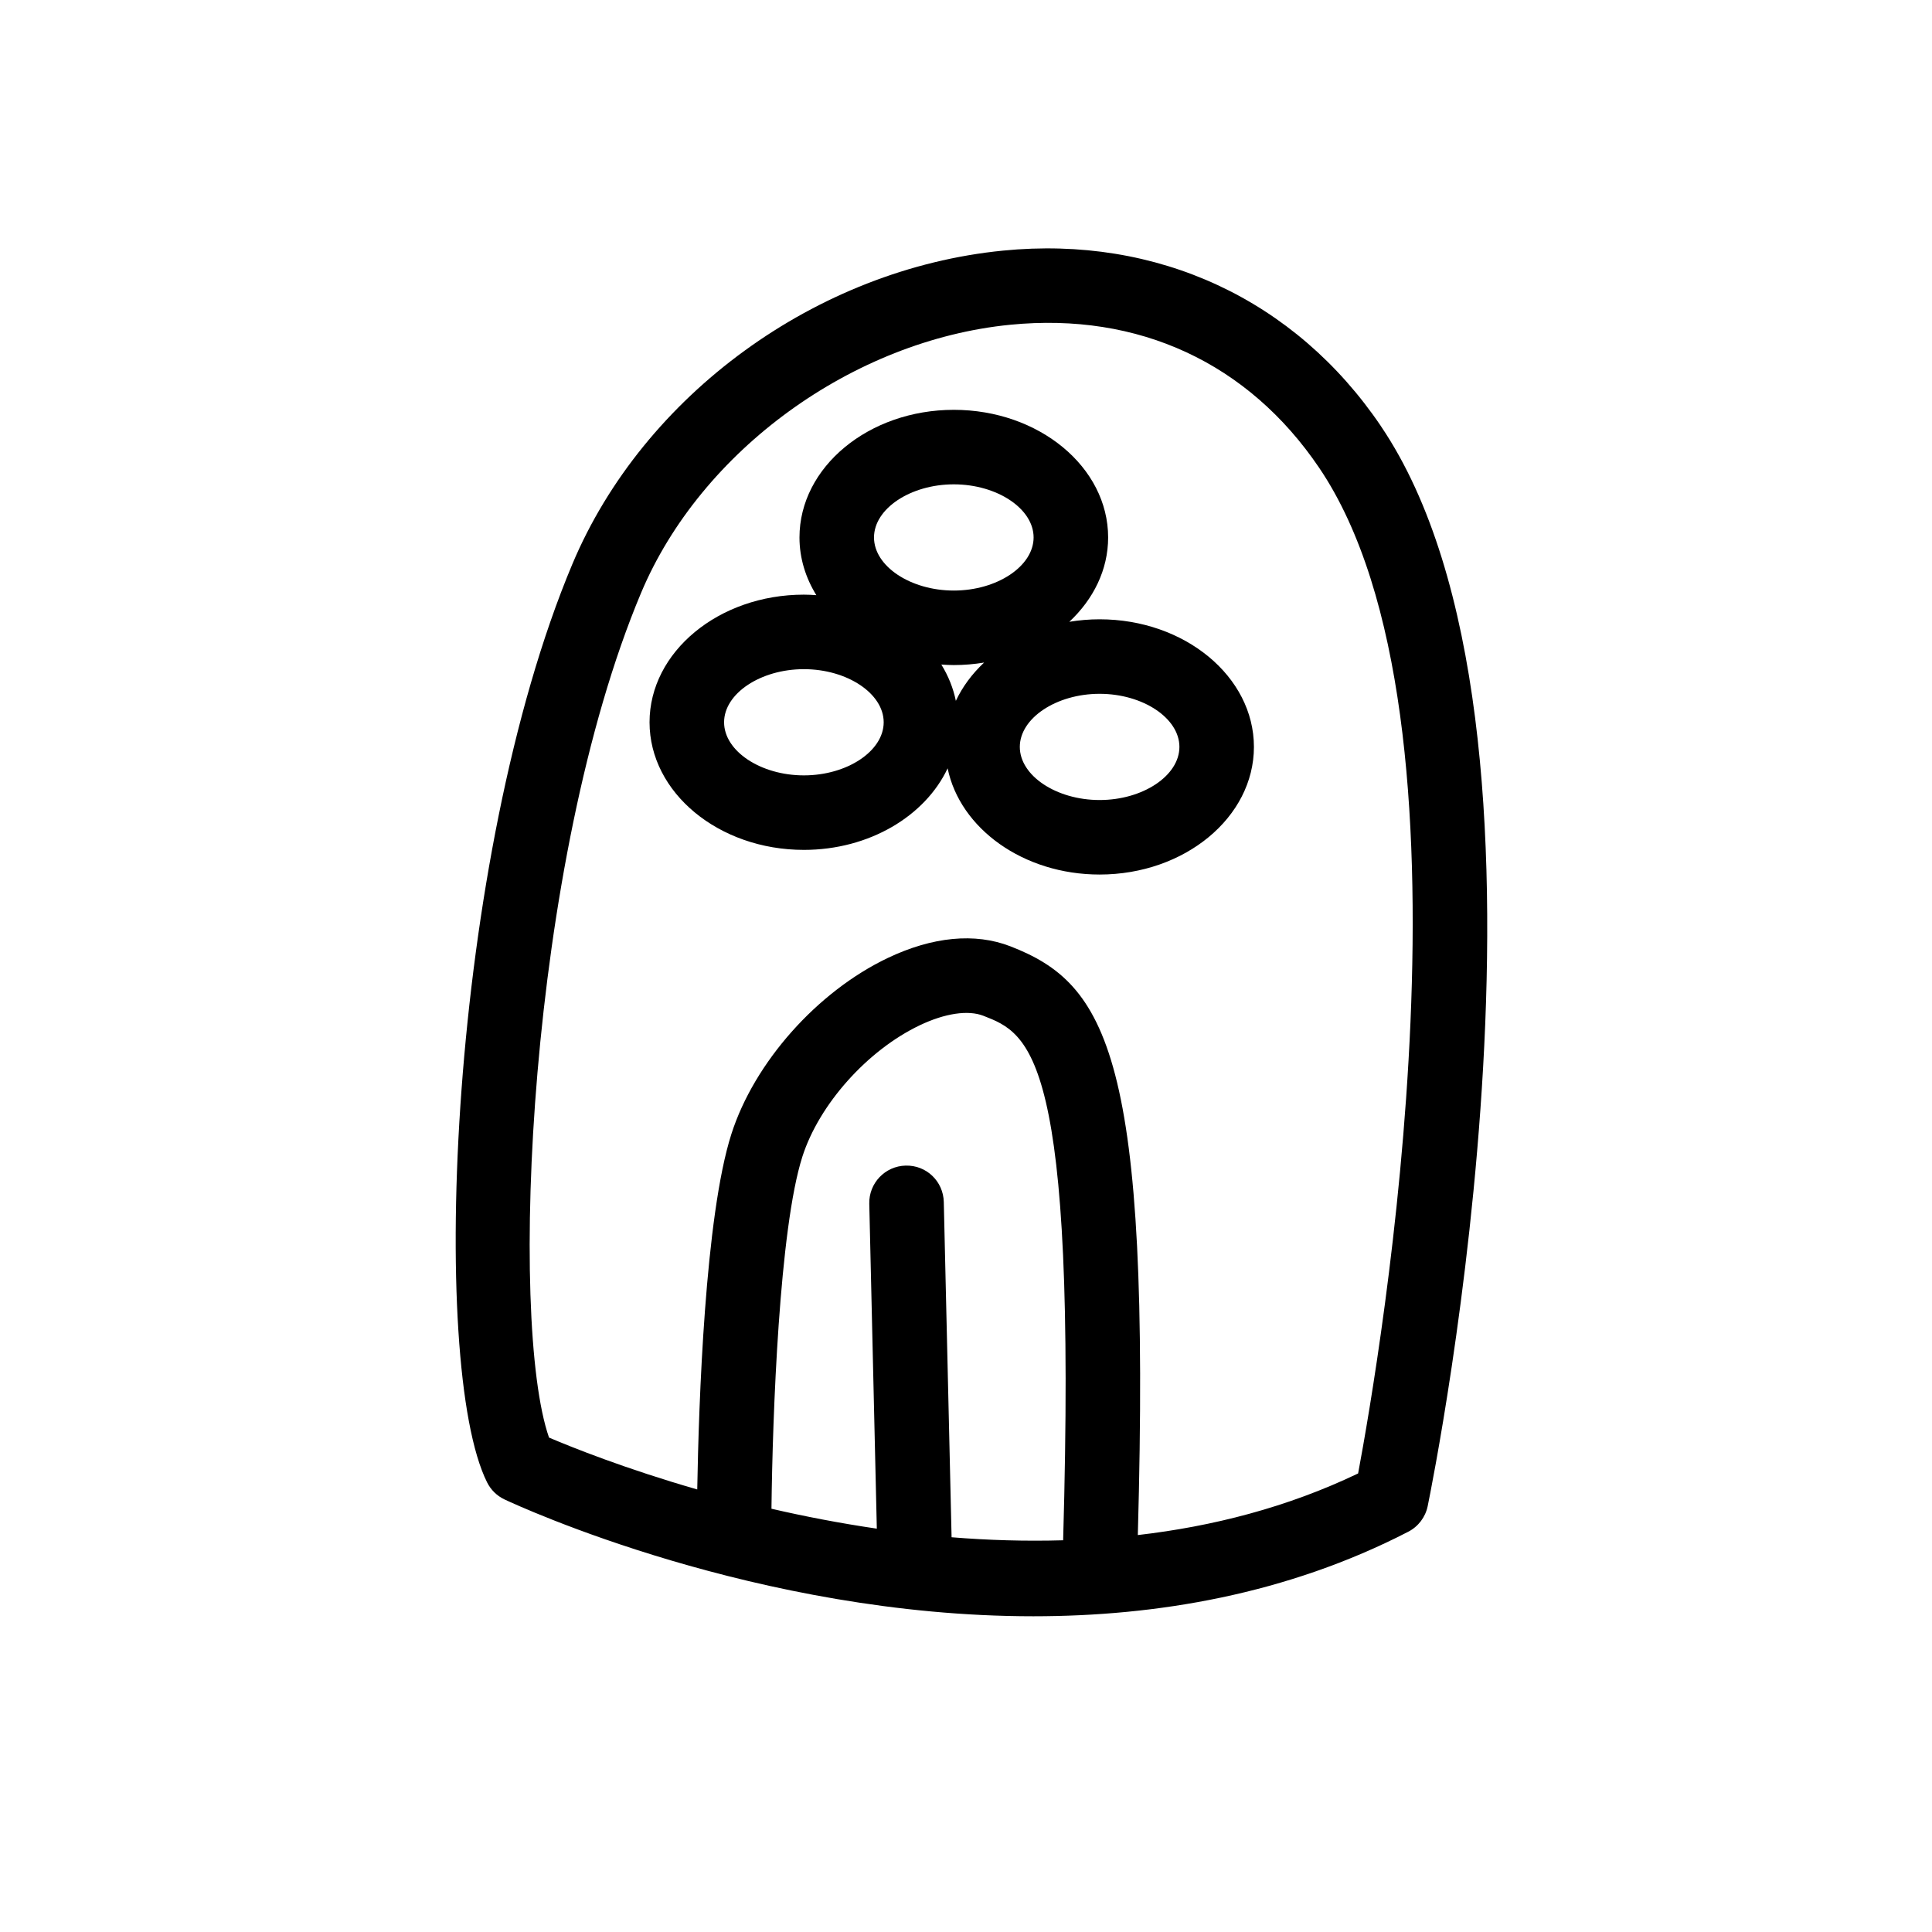
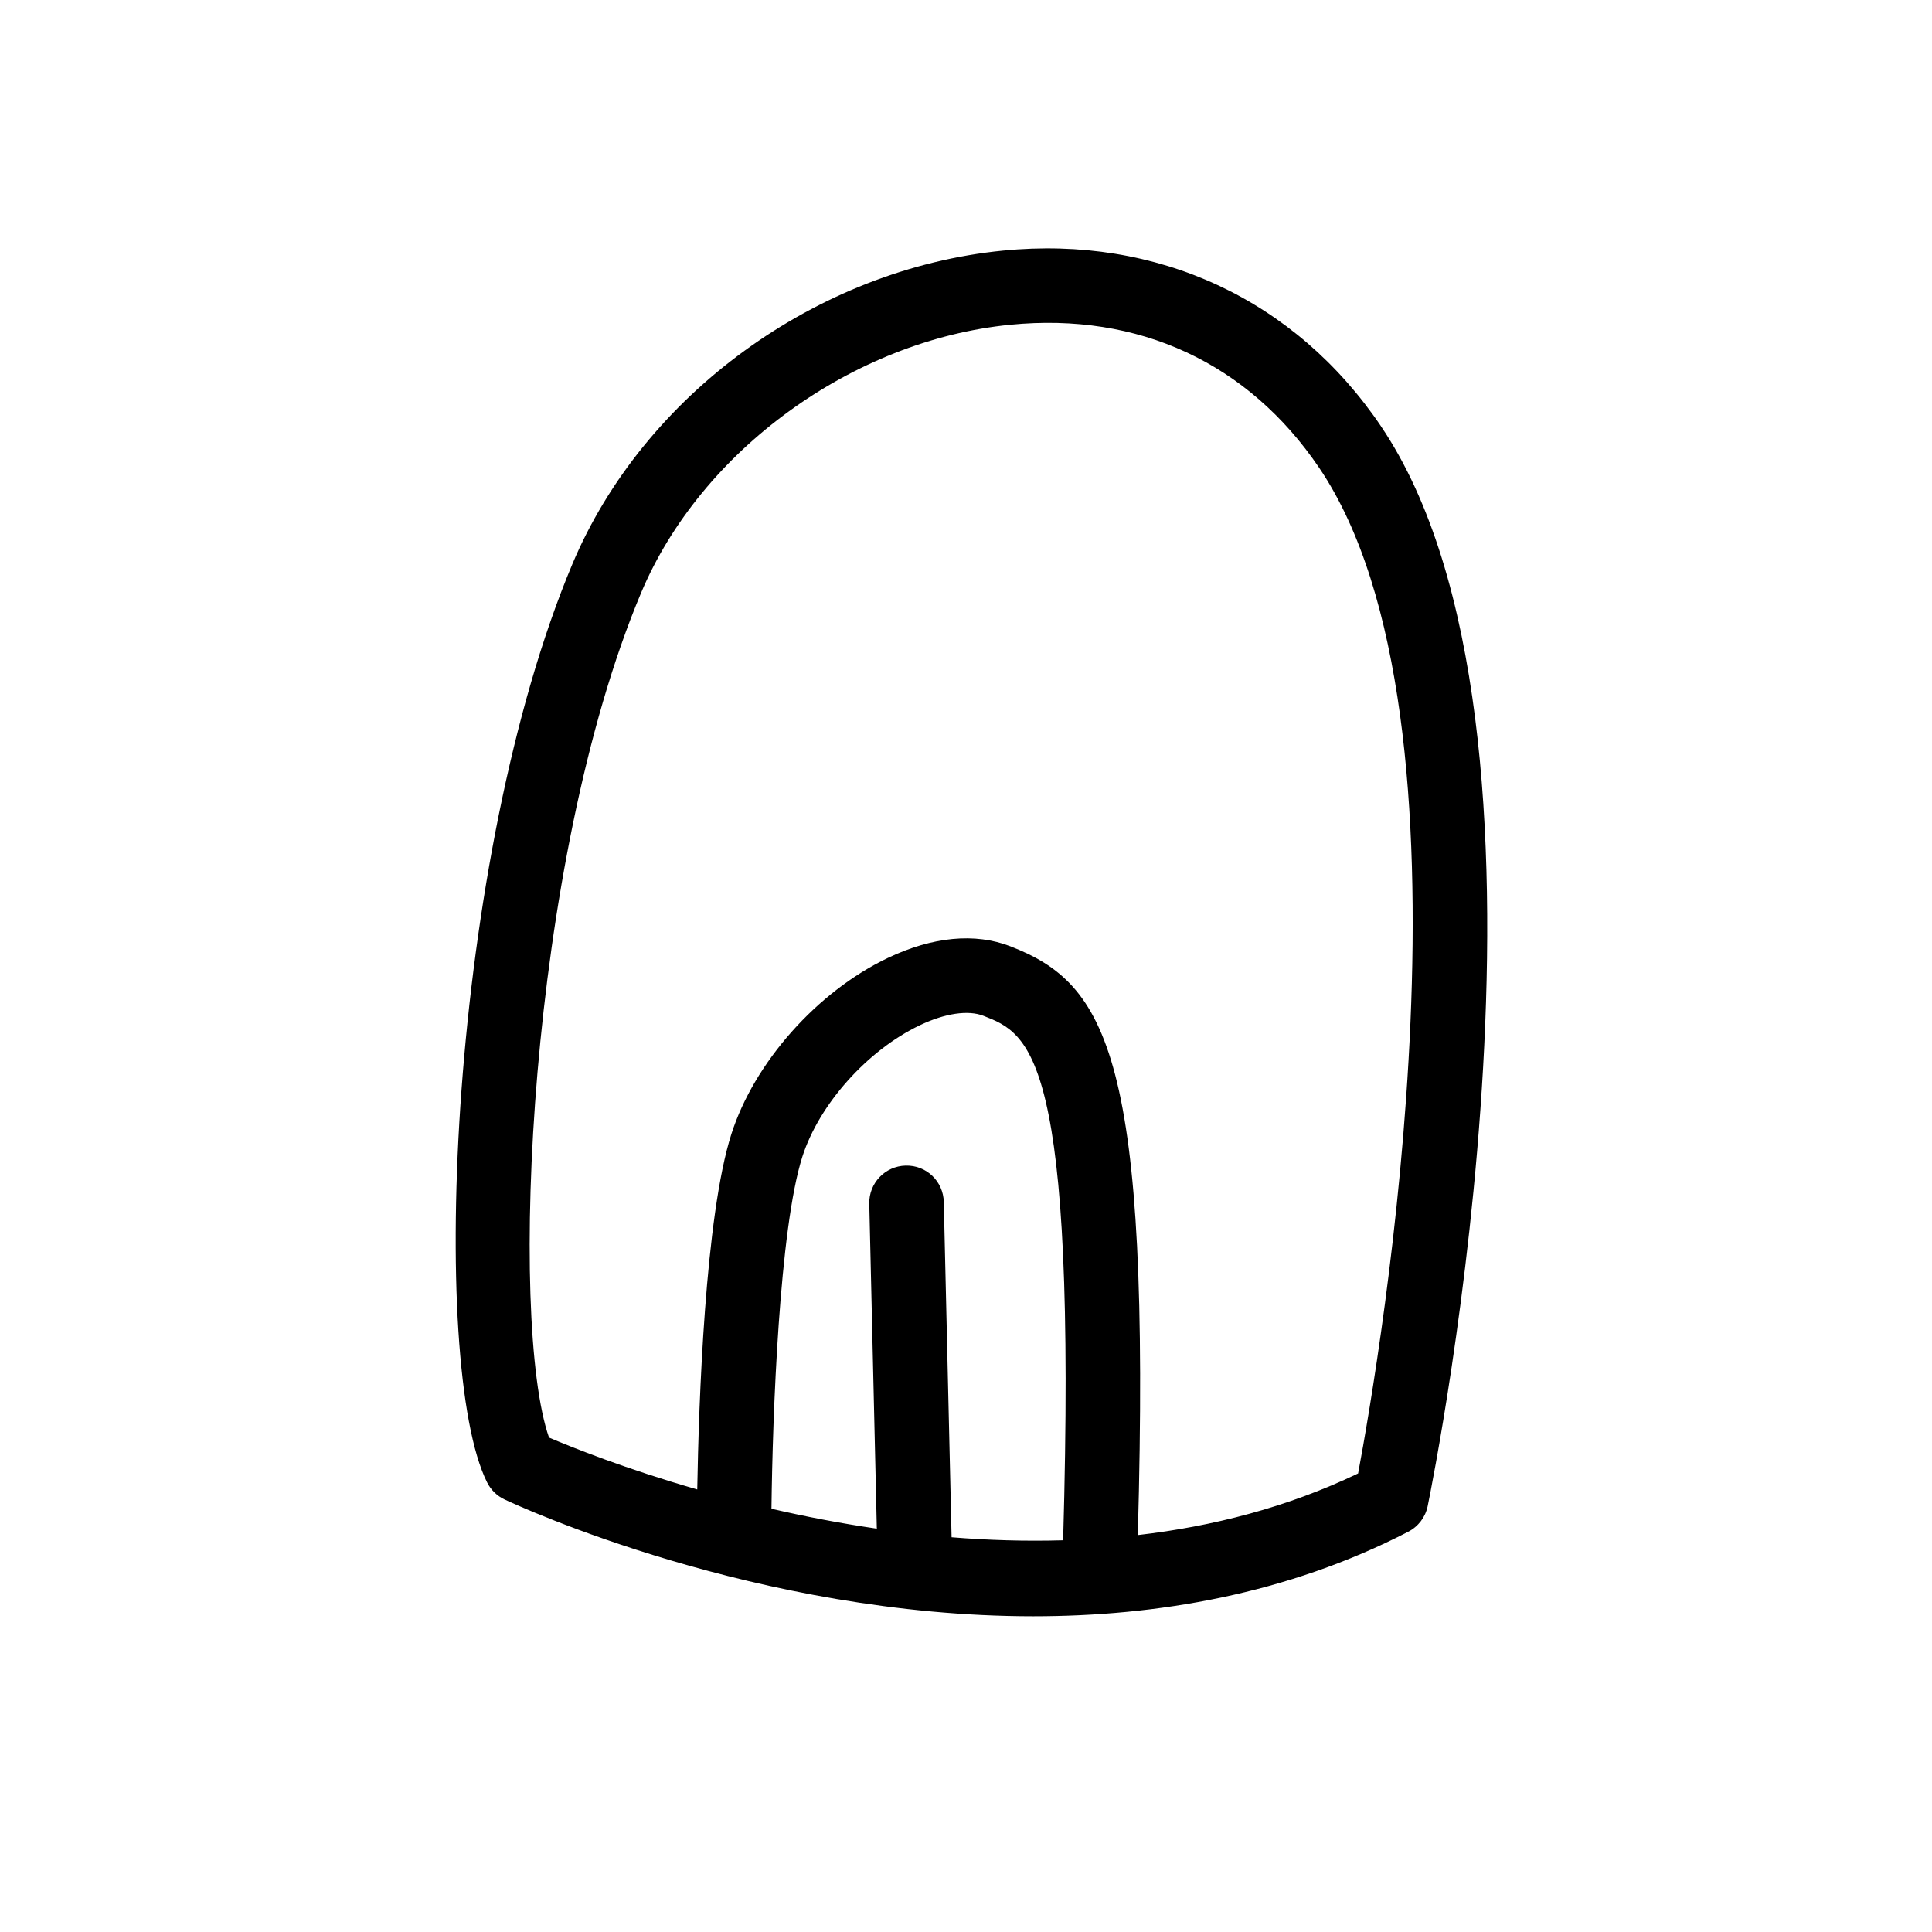
<svg xmlns="http://www.w3.org/2000/svg" fill="#000000" width="800px" height="800px" version="1.1" viewBox="144 144 512 512">
  <g>
    <path d="m509.98 256.96c-22.73-33.617-59.289-50.602-100.18-46.543-49.422 4.871-95.281 38.262-114.12 83.078-32.676 77.746-38.109 212.32-22.59 243.36 0.992 1.984 2.621 3.574 4.629 4.519 3.785 1.777 66.973 30.953 140.12 30.953 32.602 0 67.195-5.801 99.371-22.406 2.652-1.371 4.543-3.863 5.144-6.789 1.719-8.387 41.574-206.36-12.379-286.17zm-84.238 295.23c-10.031 0.289-19.938-0.016-29.562-0.801l-2.066-88.848c-0.125-5.449-4.578-9.789-10.102-9.645-5.453 0.125-9.773 4.648-9.645 10.102l2 86.109c-9.82-1.441-19.188-3.258-27.922-5.277 0.289-24.719 2.082-74.215 8.188-93.293 4.441-13.891 17.238-28.211 31.113-34.828 6.66-3.18 12.812-4.094 16.863-2.516 12.227 4.758 24.844 9.762 21.133 139zm78.172-17.711c-18.801 9.012-38.641 14.047-58.379 16.328 3.543-127.12-8.301-146.11-33.762-156.02-9.383-3.644-20.629-2.57-32.523 3.094-18.703 8.922-35.348 27.664-41.422 46.637-6.981 21.816-8.652 71.156-9.051 94.203-19.043-5.488-33.156-11.141-39.281-13.75-10.727-30.738-5.559-152.58 24.391-223.84 15.855-37.723 56.094-66.953 97.852-71.07 34.008-3.359 63.074 10.129 81.883 37.953 45.043 66.629 15.977 236.1 10.293 266.46z" />
-     <path d="m435.41 308.12c-2.75 0-5.434 0.234-8.031 0.664 6.379-5.969 10.289-13.781 10.289-22.355 0-18.648-18.348-33.82-40.898-33.82s-40.898 15.172-40.898 33.82c0 5.508 1.633 10.695 4.469 15.297-1.094-0.074-2.188-0.137-3.305-0.137-22.551 0-40.898 15.172-40.898 33.82 0 18.648 18.348 33.82 40.898 33.82 17.34 0 32.16-8.988 38.098-21.613 3.281 15.949 20.066 28.145 40.273 28.145 22.551 0 40.898-15.172 40.898-33.82 0-18.648-18.348-33.82-40.895-33.82zm-78.371 41.363c-11.461 0-21.148-6.445-21.148-14.074 0-7.629 9.684-14.074 21.148-14.074 11.461 0 21.148 6.445 21.148 14.074 0 7.629-9.688 14.074-21.148 14.074zm40.273-19.75c-0.699-3.406-2.008-6.641-3.848-9.621 1.094 0.074 2.188 0.137 3.305 0.137 2.75 0 5.434-0.234 8.031-0.664-3.176 2.973-5.723 6.394-7.488 10.148zm-0.543-29.23c-11.461 0-21.148-6.445-21.148-14.074s9.684-14.074 21.148-14.074c11.461 0 21.148 6.445 21.148 14.074-0.004 7.629-9.688 14.074-21.148 14.074zm38.641 55.512c-11.461 0-21.148-6.445-21.148-14.074 0-7.629 9.684-14.074 21.148-14.074 11.461 0 21.148 6.445 21.148 14.074-0.004 7.629-9.688 14.074-21.148 14.074z" />
  </g>
</svg>